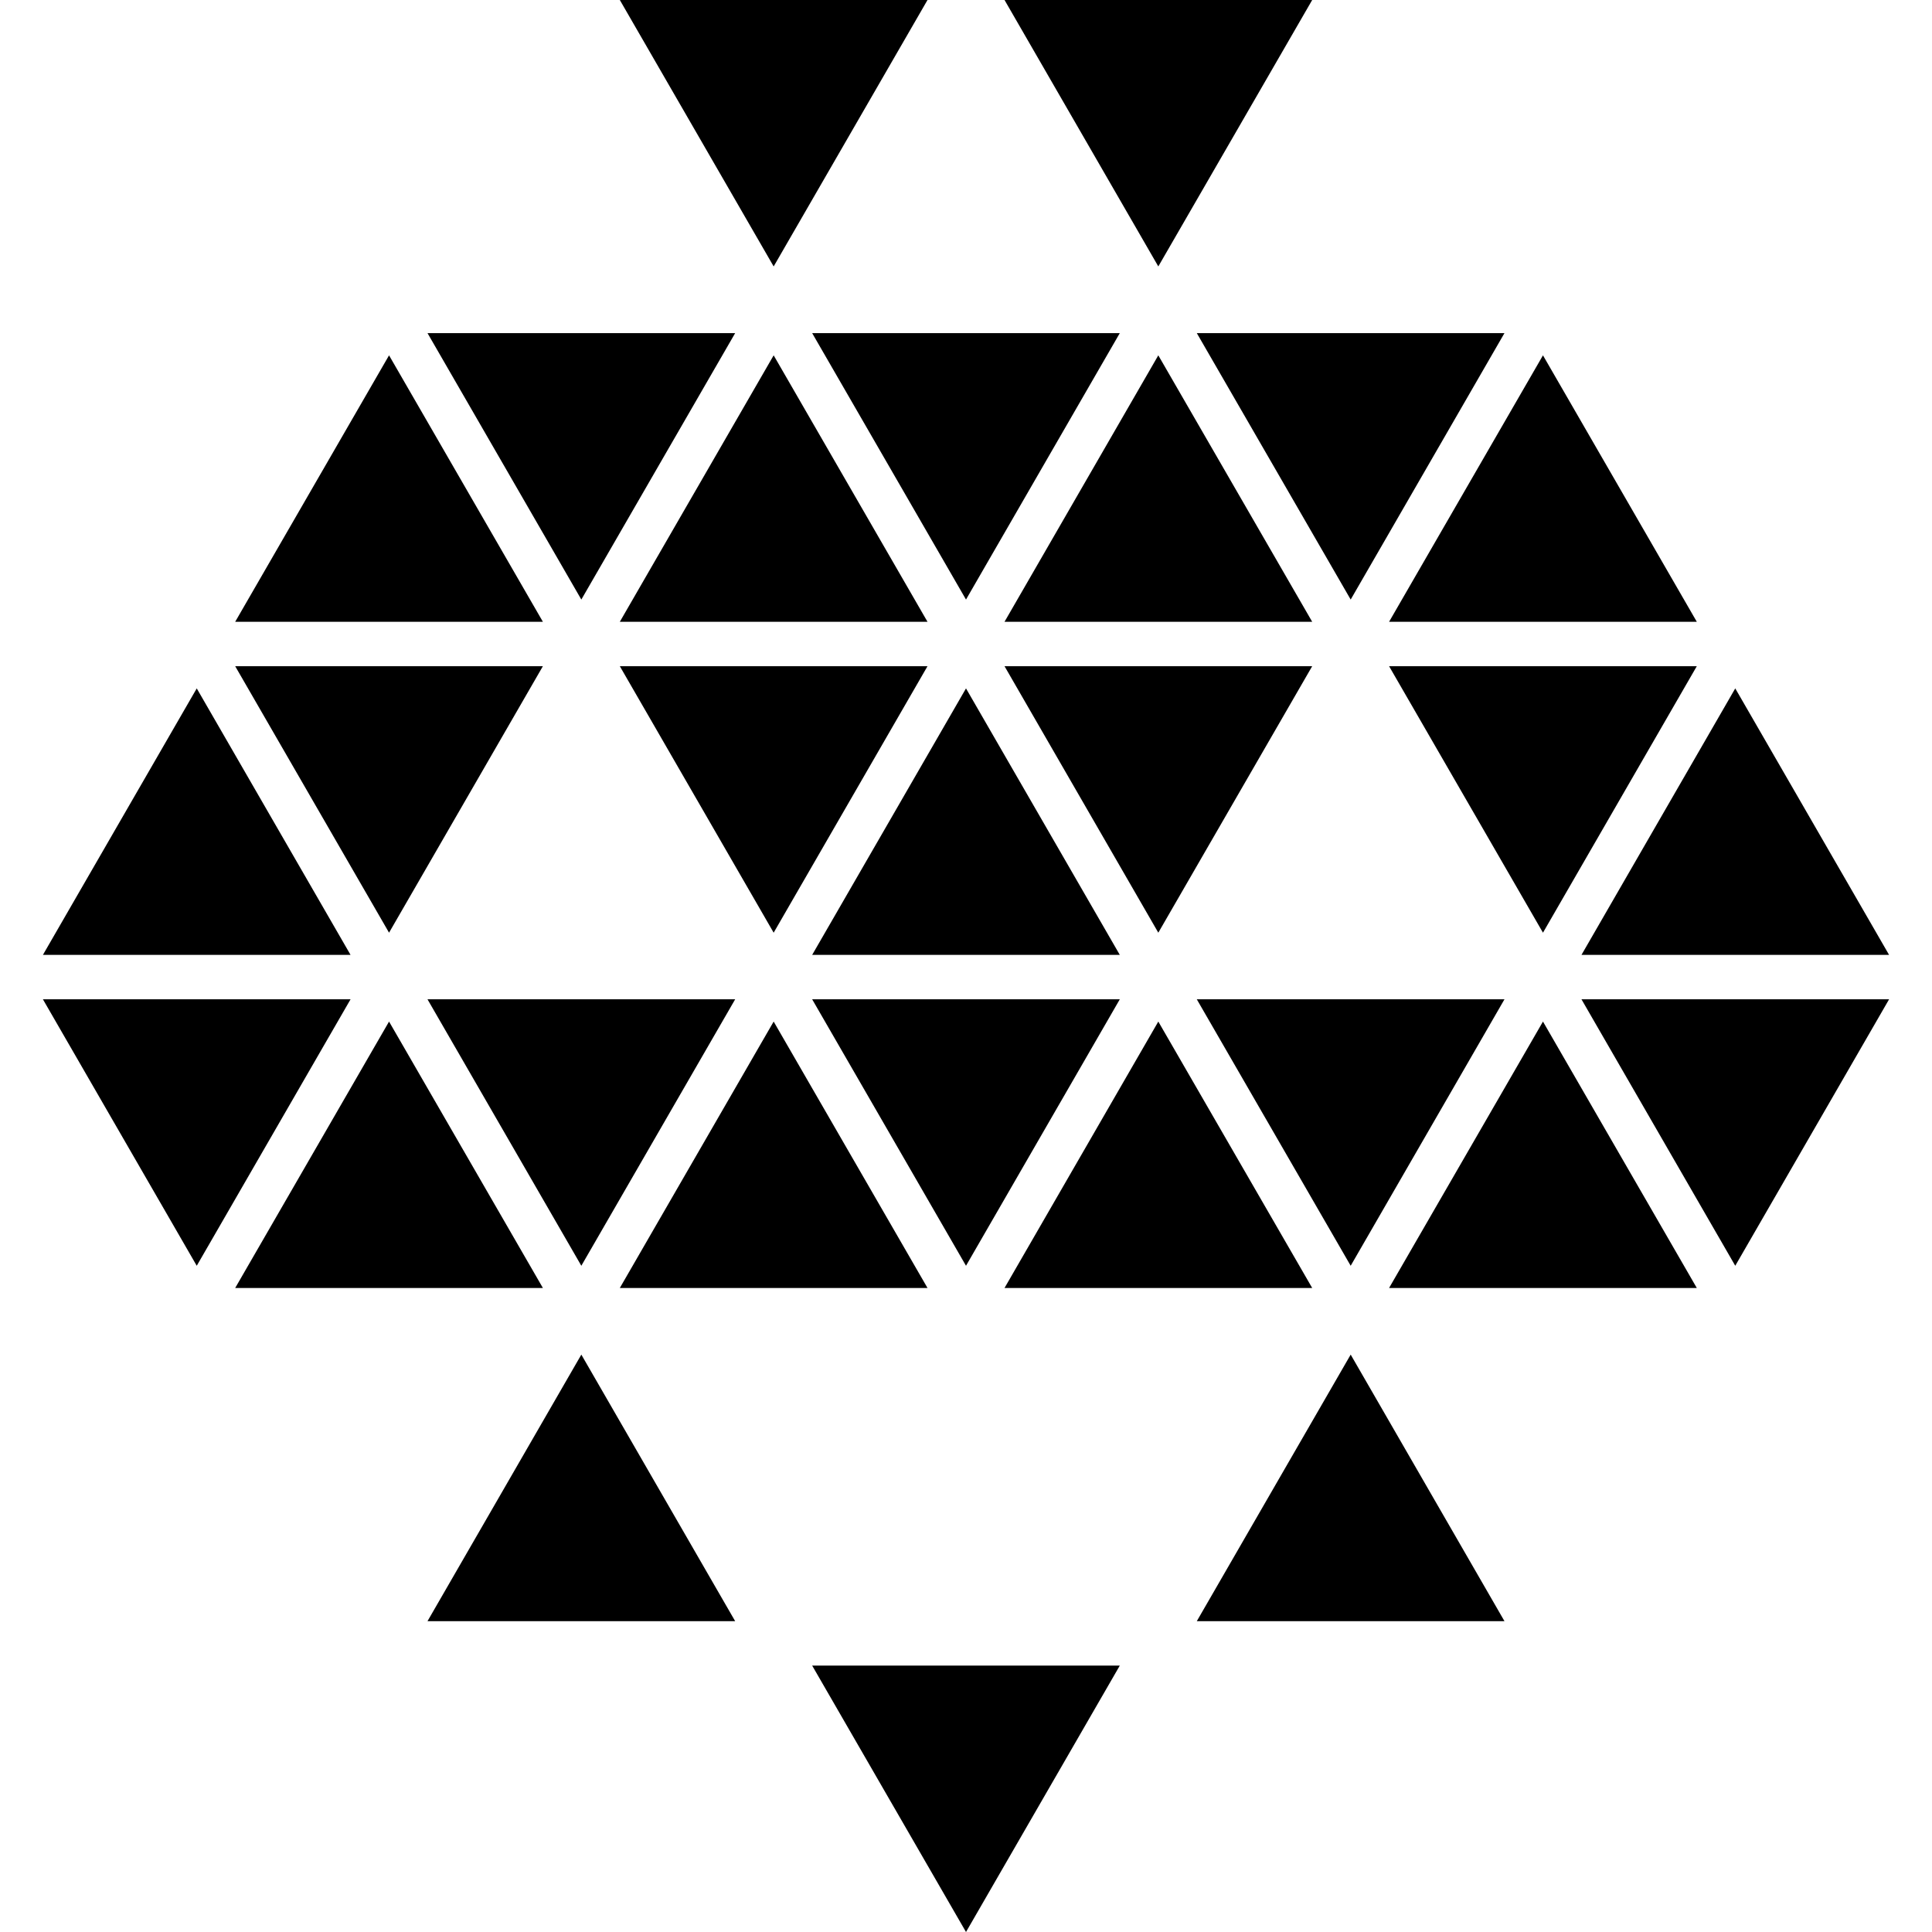
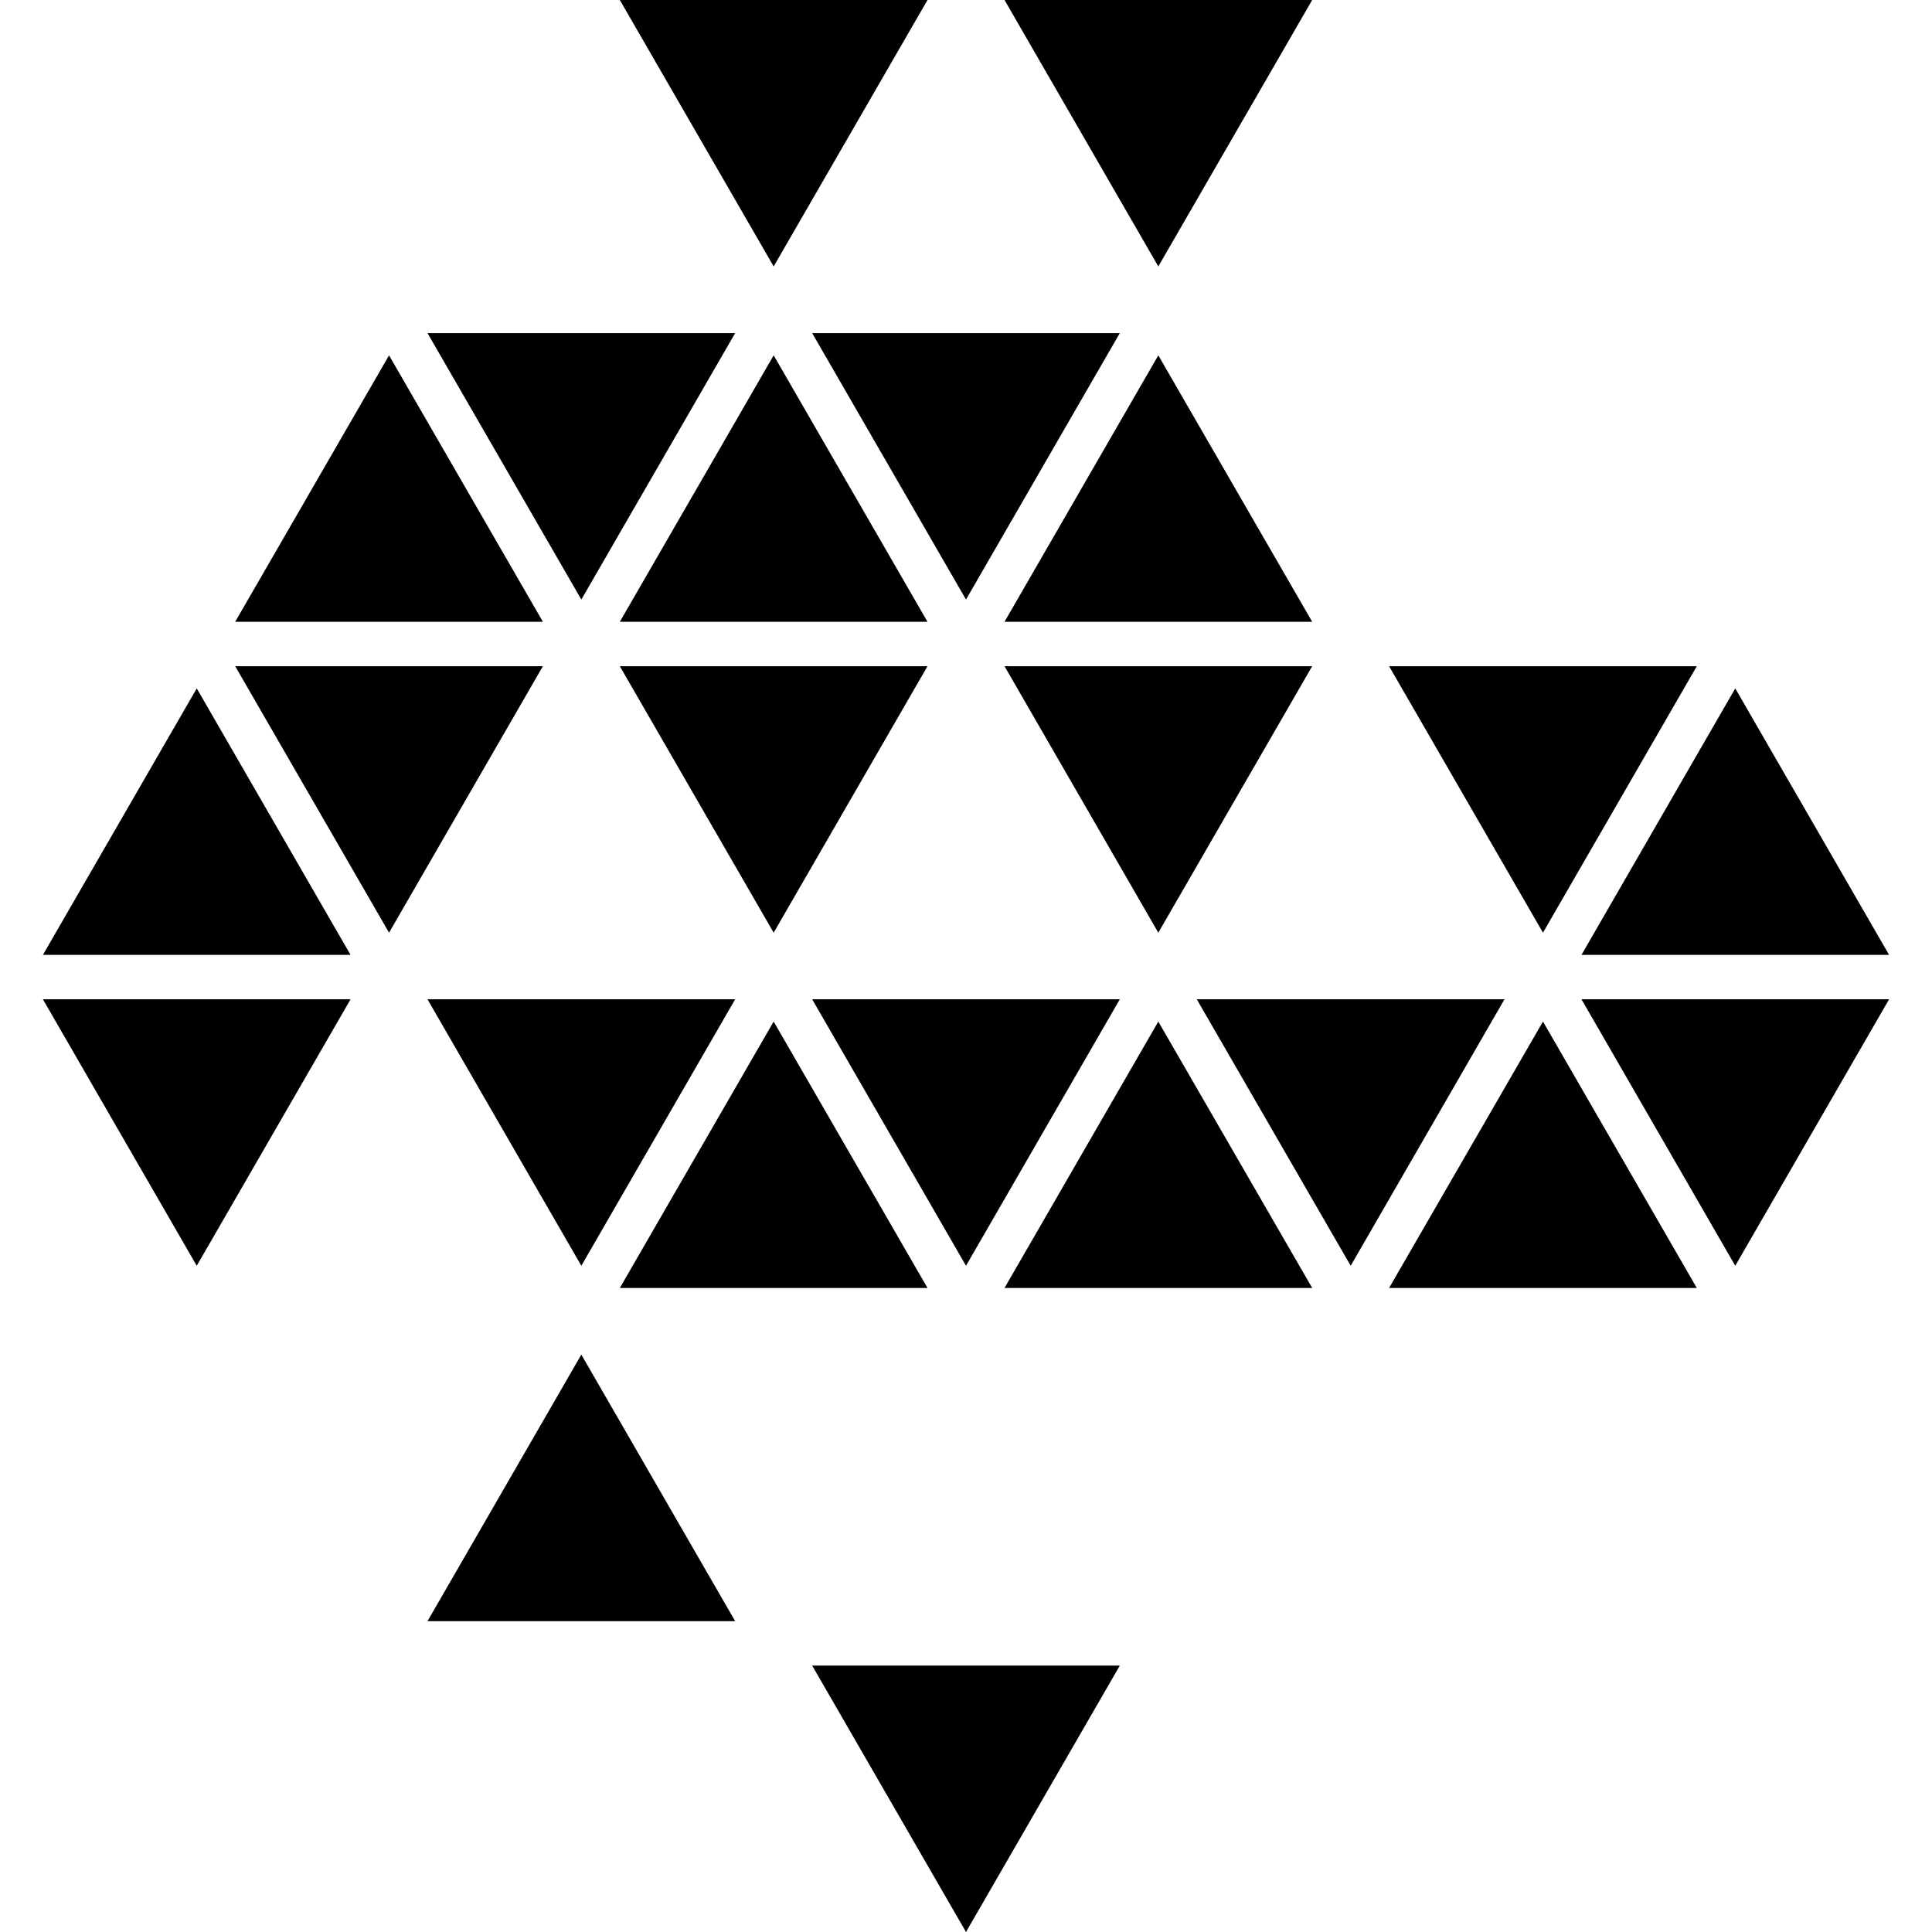
<svg xmlns="http://www.w3.org/2000/svg" fill="#000000" version="1.1" id="Capa_1" width="800px" height="800px" viewBox="0 0 227.819 227.819" xml:space="preserve">
  <g>
    <g>
      <polygon points="200.085,78.557 163.799,78.557 181.945,109.982   " />
      <polygon points="64.017,78.557 27.733,78.557 45.876,109.982   " />
      <polygon points="23.2,81.175 5.06,112.6 41.337,112.6   " />
      <polygon points="222.759,112.6 204.619,81.175 186.485,112.6   " />
      <polygon points="204.619,149.258 222.759,117.836 186.485,117.836   " />
      <polygon points="5.06,117.836 23.2,149.258 41.337,117.836   " />
      <polygon points="154.732,78.557 118.452,78.557 136.586,109.982   " />
      <polygon points="91.229,109.982 109.37,78.557 73.089,78.557   " />
-       <polygon points="95.769,112.6 132.046,112.6 113.91,81.175   " />
      <polygon points="177.406,117.836 141.125,117.836 159.271,149.258   " />
      <polygon points="132.046,117.836 95.769,117.836 113.91,149.258   " />
      <polygon points="68.55,149.258 86.69,117.836 50.41,117.836   " />
-       <polygon points="45.876,120.461 27.733,151.877 64.017,151.877   " />
      <polygon points="91.229,120.461 73.089,151.877 109.37,151.877   " />
      <polygon points="136.586,120.461 118.452,151.877 154.732,151.877   " />
      <polygon points="163.799,151.877 200.085,151.877 181.945,120.461   " />
      <polygon points="50.41,191.167 86.69,191.167 68.55,159.733   " />
-       <polygon points="141.125,191.167 177.406,191.167 159.271,159.733   " />
      <polygon points="113.91,227.819 132.046,196.403 95.769,196.403   " />
-       <polygon points="159.271,70.699 177.406,39.28 141.125,39.28   " />
      <polygon points="86.69,39.28 50.41,39.28 68.55,70.699   " />
      <polygon points="113.91,70.699 132.046,39.28 95.769,39.28   " />
      <polygon points="45.876,41.901 27.733,73.32 64.017,73.32   " />
      <polygon points="73.089,73.32 109.37,73.32 91.229,41.901   " />
      <polygon points="136.586,41.901 118.452,73.32 154.732,73.32   " />
-       <polygon points="200.085,73.32 181.945,41.901 163.799,73.32   " />
      <polygon points="154.732,0 118.452,0 136.586,31.418   " />
      <polygon points="109.37,0 73.089,0 91.229,31.418   " />
    </g>
  </g>
</svg>